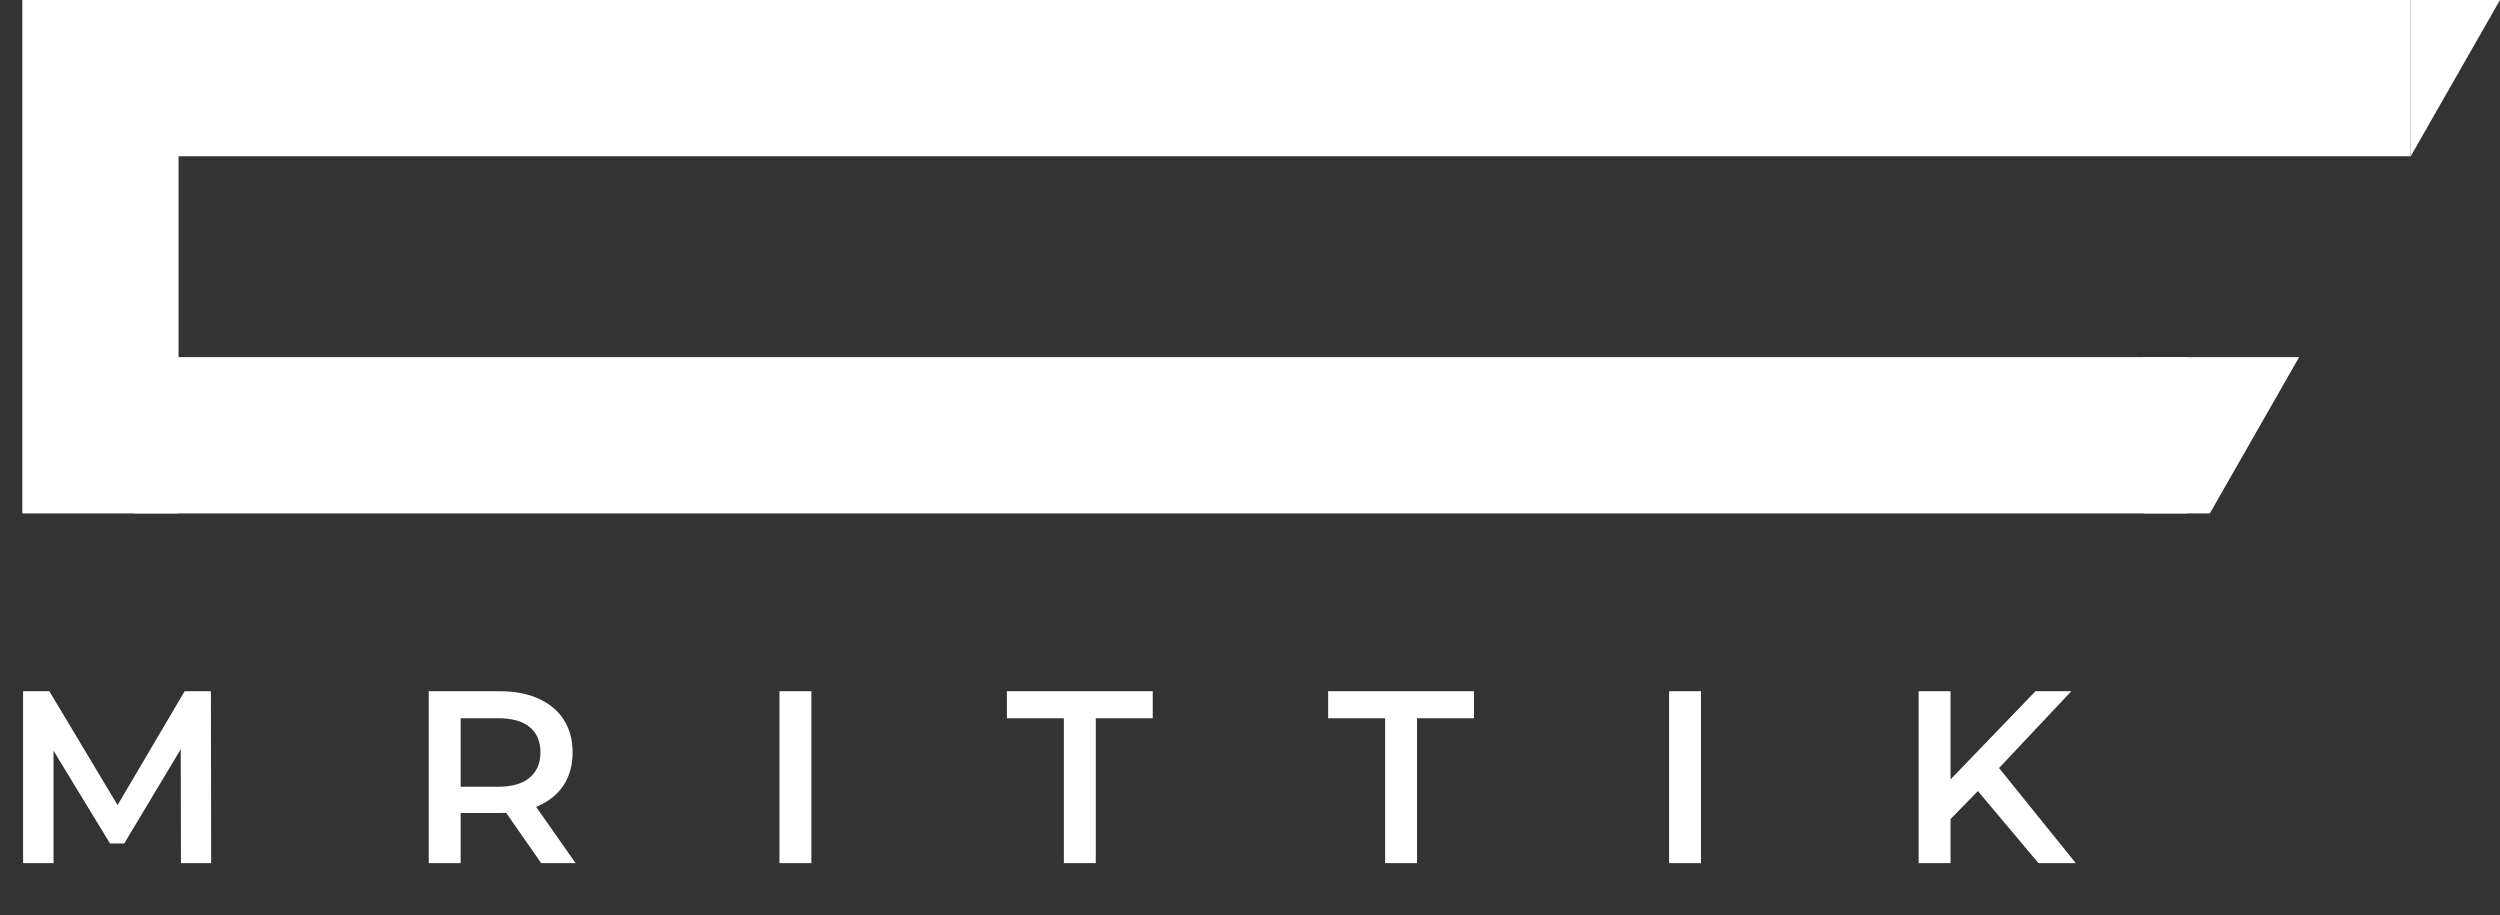
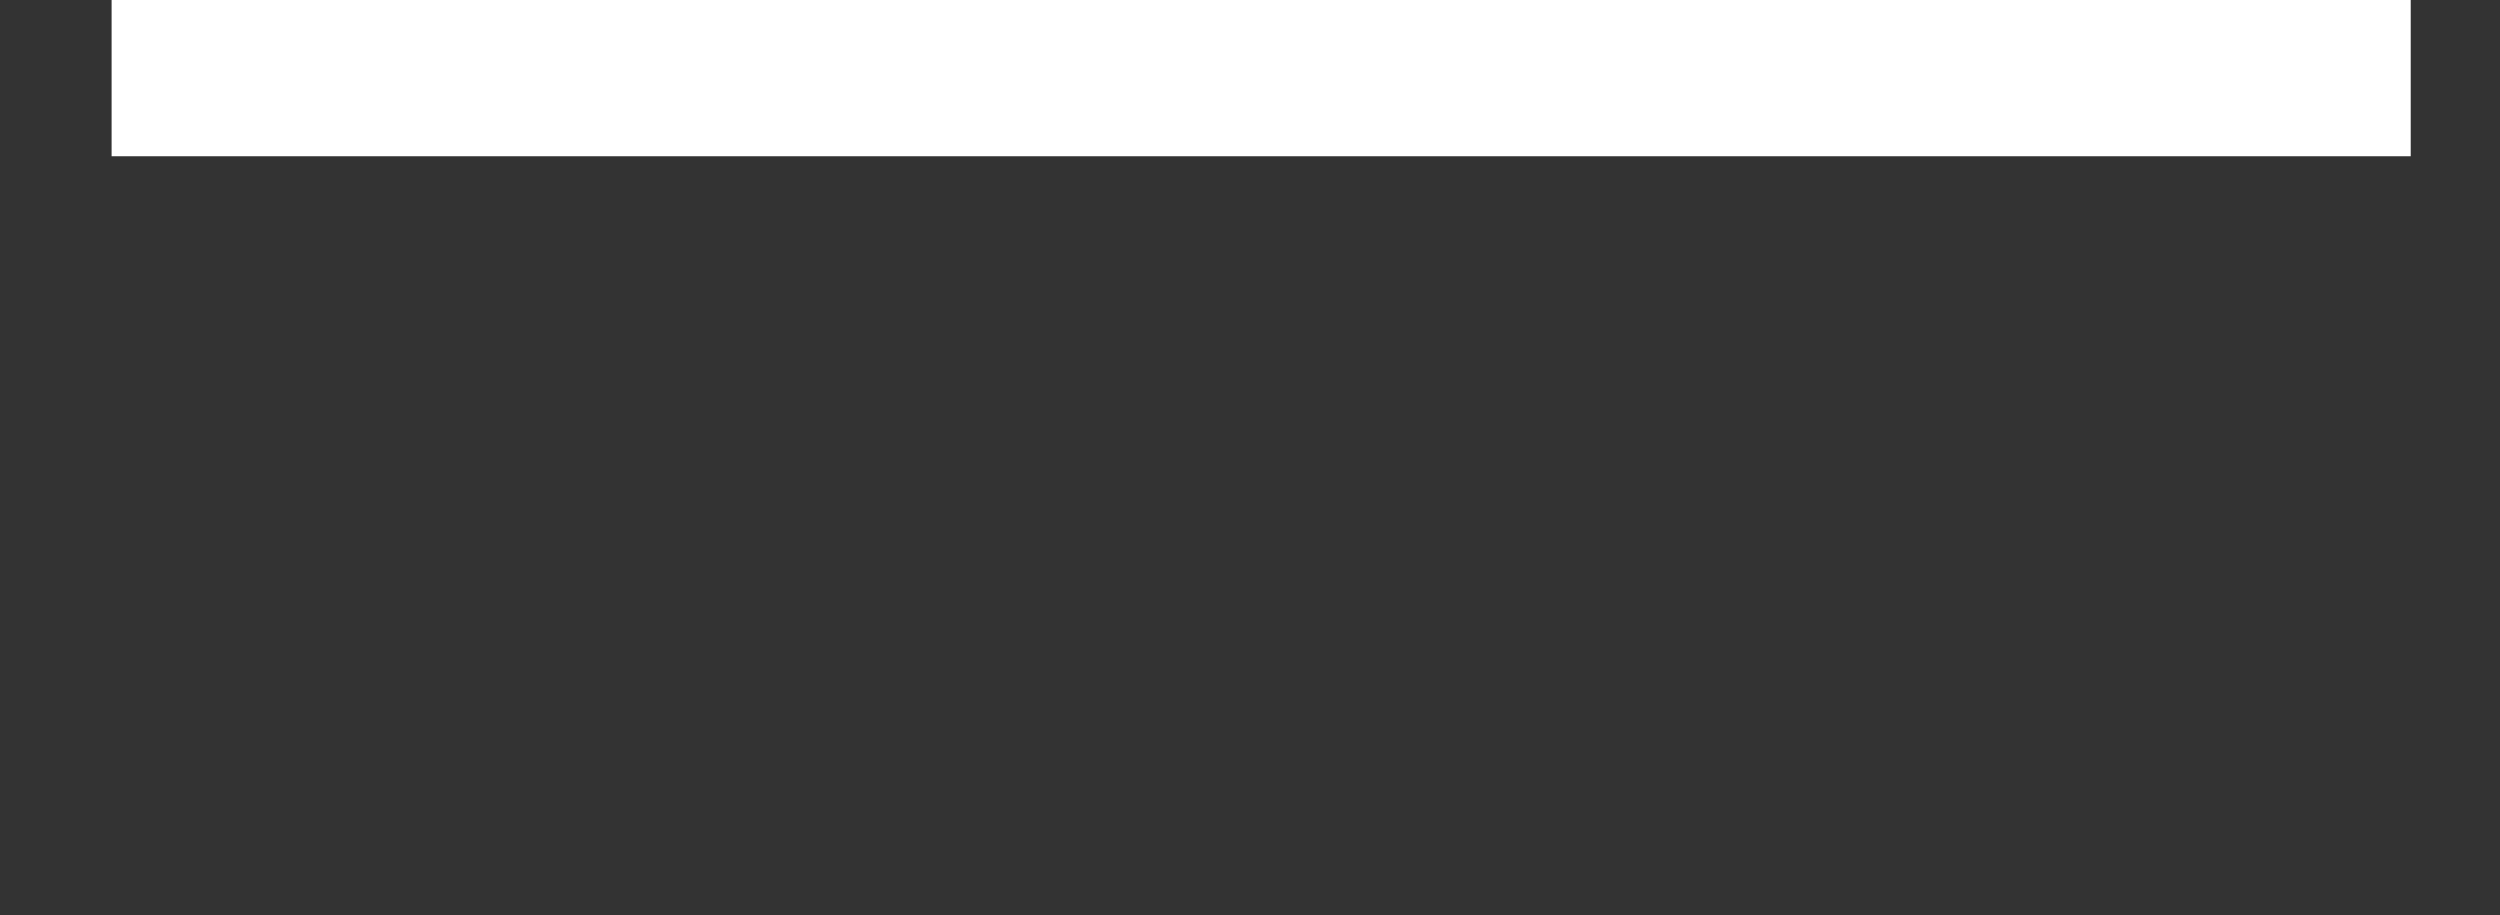
<svg xmlns="http://www.w3.org/2000/svg" width="112" height="41" viewBox="0 0 112 41" fill="none">
  <rect x="0" y="0" width="112" height="41" fill="#333333" stroke="none" />
-   <path d="M1.034 38.667V30.967H2.211L5.577 36.588H4.961L8.272 30.967H9.449L9.46 38.667H8.107L8.096 33.09H8.382L5.566 37.787H4.928L2.068 33.09H2.398V38.667H1.034ZM19.207 38.667V30.967H22.375C23.057 30.967 23.64 31.077 24.124 31.297C24.615 31.517 24.993 31.832 25.257 32.243C25.521 32.654 25.653 33.141 25.653 33.706C25.653 34.271 25.521 34.758 25.257 35.169C24.993 35.572 24.615 35.884 24.124 36.104C23.64 36.317 23.057 36.423 22.375 36.423H19.999L20.637 35.774V38.667H19.207ZM24.245 38.667L22.298 35.873H23.827L25.785 38.667H24.245ZM20.637 35.928L19.999 35.246H22.309C22.939 35.246 23.412 35.11 23.728 34.839C24.05 34.568 24.212 34.19 24.212 33.706C24.212 33.215 24.05 32.837 23.728 32.573C23.412 32.309 22.939 32.177 22.309 32.177H19.999L20.637 31.473V35.928ZM34.92 38.667V30.967H36.35V38.667H34.92ZM47.661 38.667V32.177H45.109V30.967H51.643V32.177H49.091V38.667H47.661ZM62.053 38.667V32.177H59.501V30.967H66.035V32.177H63.483V38.667H62.053ZM74.775 38.667V30.967H76.205V38.667H74.775ZM87.23 36.852L87.153 35.158L91.19 30.967H92.796L89.441 34.531L88.649 35.4L87.23 36.852ZM85.954 38.667V30.967H87.384V38.667H85.954ZM91.322 38.667L88.374 35.158L89.32 34.113L92.994 38.667H91.322Z" fill="white" />
  <g clip-path="url(#clip0_224_1924)">
-     <path d="M108 0H112L108 7V0Z" fill="white" />
-     <path d="M8 0H1V23H8V0Z" fill="white" />
    <path d="M108 0H5V7H108V0Z" fill="white" />
-     <path d="M98 16H6V23H98V16Z" fill="white" />
-     <path d="M99 23L103 16H96L96.03 23H99Z" fill="white" />
  </g>
  <defs>
    <clipPath id="clip0_224_1924">
      <rect width="111" height="23" fill="white" transform="translate(1)" />
    </clipPath>
  </defs>
</svg>